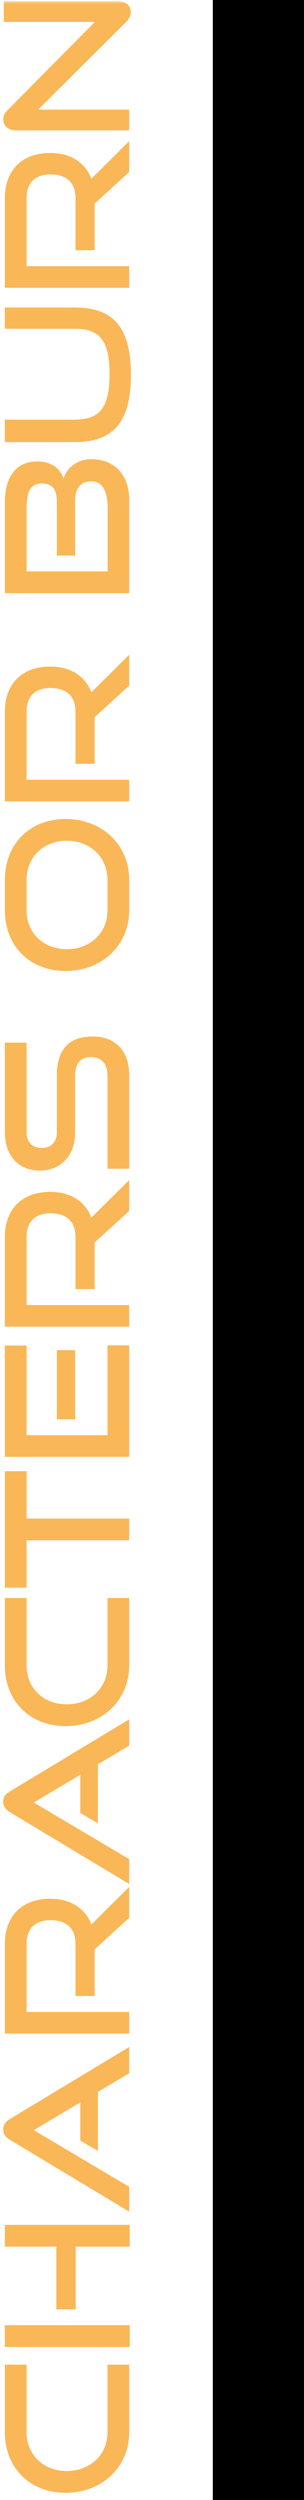
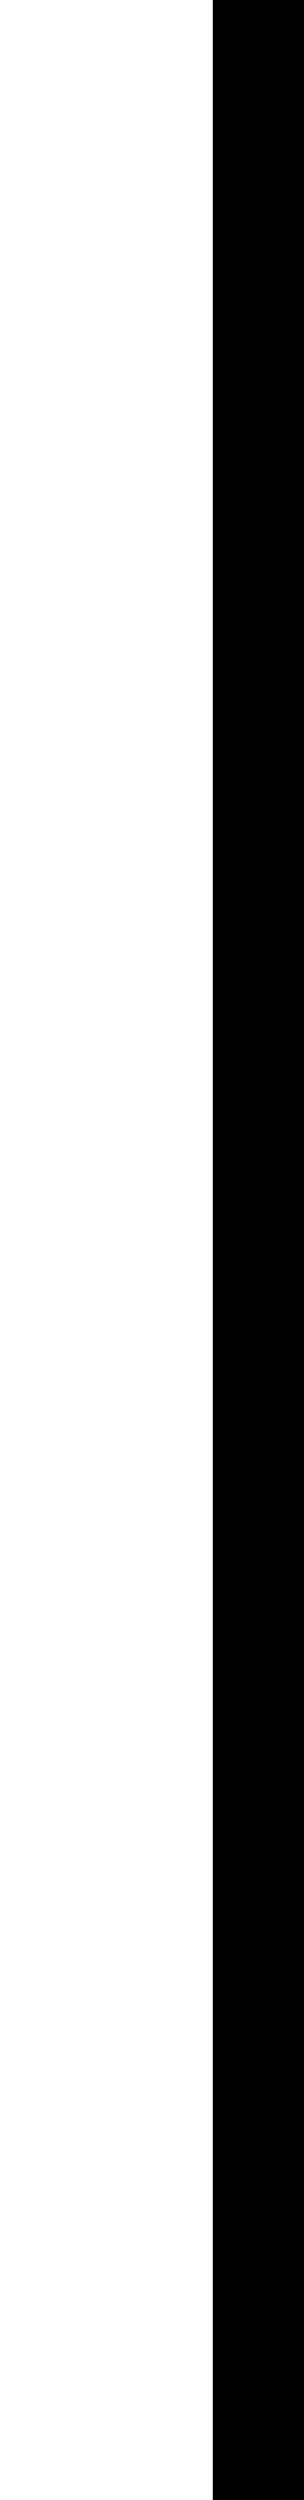
<svg xmlns="http://www.w3.org/2000/svg" width="40" height="328" viewBox="0 0 40 328" fill="none">
  <g clip-path="url(#clip0_3552_5658)">
    <mask id="mask0_3552_5658" style="mask-type:luminance" maskUnits="userSpaceOnUse" x="0" y="0" width="18" height="328">
-       <path d="M18 0H0V328H18V0Z" fill="white" />
-     </mask>
+       </mask>
    <g mask="url(#mask0_3552_5658)">
-       <path d="M17 310.244V319.111C17 323.679 13.399 327.055 8.651 327.055C3.835 327.055 0.639 323.679 0.639 319.111V310.244H3.497V319.111C3.497 322.036 5.68 324.197 8.786 324.197C11.869 324.197 14.142 322.059 14.142 319.111V310.244H17ZM17.067 291.9V294.759H9.956V302.995H7.413V294.759H0.639V291.9H17.067ZM17.067 305.066V307.924H0.639V305.066H17.067ZM17 268.566V272.009L12.882 274.462V282.203L10.564 280.853V275.835L4.442 279.48L17 286.907V290.17L1.337 280.763C0.774 280.426 0.414 279.998 0.414 279.368C0.414 278.738 0.774 278.333 1.337 277.995L17 268.566ZM17 247.563V251.614L12.454 255.755V261.876H9.934V255.057C9.934 253.009 8.763 251.929 6.648 251.929C4.533 251.929 3.497 253.099 3.497 255.057V263.969H17V266.805H0.639V255.057C0.639 251.321 2.957 249.116 6.603 249.116C9.303 249.116 11.216 250.376 12.027 252.492L17 247.563ZM17 225.579V229.022L12.882 231.475V239.216L10.564 237.866V232.847L4.442 236.493L17 243.92V247.183L1.337 237.776C0.774 237.438 0.414 237.011 0.414 236.381C0.414 235.751 0.774 235.345 1.337 235.008L17 225.579ZM17 209.655V218.522C17 223.09 13.399 226.466 8.651 226.466C3.835 226.466 0.639 223.09 0.639 218.522V209.655H3.497V218.522C3.497 221.447 5.68 223.608 8.786 223.608C11.869 223.608 14.142 221.47 14.142 218.522V209.655H17ZM17 199.233V202.091H3.497V208.302H0.639V193.022H3.497V199.233H17ZM17 176.51V191.137H0.639V176.532H3.497V188.302H14.142V176.51H17ZM9.889 177.14V186.209H7.481V177.14H9.889ZM17 154.82V158.871L12.454 163.012V169.133H9.934V162.314C9.934 160.266 8.763 159.186 6.648 159.186C4.533 159.186 3.497 160.356 3.497 162.314V171.226H17V174.061H0.639V162.314C0.639 158.578 2.957 156.373 6.603 156.373C9.303 156.373 11.216 157.633 12.027 159.748L17 154.82ZM17 141.072V153.337H14.142V141.072C14.142 139.542 13.287 138.686 12.004 138.686C10.609 138.686 9.889 139.542 9.889 141.072V148.588C9.889 151.672 7.931 153.584 5.23 153.584C2.597 153.584 0.639 151.807 0.639 148.543V136.796H3.497V148.543C3.497 149.849 4.262 150.614 5.5 150.614C6.738 150.614 7.481 149.826 7.481 148.566V141.072C7.481 137.764 9.033 135.986 12.207 135.986C14.952 135.986 17 137.651 17 141.072ZM17 115.466V119.449C17 124.017 13.399 127.393 8.651 127.393C3.835 127.393 0.639 124.017 0.639 119.449V115.466C0.639 110.74 3.902 107.454 8.651 107.454C13.399 107.454 17 110.807 17 115.466ZM14.142 119.449V115.466C14.142 112.45 11.869 110.312 8.786 110.312C5.703 110.312 3.497 112.45 3.497 115.466V119.449C3.497 122.374 5.68 124.535 8.786 124.535C11.869 124.535 14.142 122.397 14.142 119.449ZM17 85.9V89.951L12.454 94.091V100.213H9.934V93.394C9.934 91.346 8.763 90.266 6.648 90.266C4.533 90.266 3.497 91.436 3.497 93.394V102.306H17V105.141H0.639V93.394C0.639 89.658 2.957 87.453 6.603 87.453C9.303 87.453 11.216 88.713 12.027 90.828L17 85.9ZM17 65.514V77.824H0.639V65.852C0.639 62.656 2.08 60.541 4.87 60.541C6.941 60.541 7.976 61.599 8.358 62.814C8.831 61.328 10.136 60.248 12.049 60.248C15.042 60.248 17 62.319 17 65.514ZM9.889 65.627V72.896H7.481V65.829C7.481 64.209 6.918 63.444 5.5 63.444C3.767 63.444 3.497 64.817 3.497 66.932V74.966H14.164V66.684C14.164 64.637 13.602 63.151 12.004 63.151C10.654 63.151 9.889 64.029 9.889 65.627ZM9.776 43.131H0.639V40.34H9.776C14.84 40.34 17.225 42.838 17.225 49.184C17.225 55.486 14.84 58.006 9.776 58.006H0.639V55.058H9.776C13.062 55.058 14.412 53.595 14.412 49.094C14.412 44.593 13.062 43.131 9.776 43.131ZM17 18.518V22.569L12.454 26.71V32.831H9.934V26.012C9.934 23.964 8.763 22.884 6.648 22.884C4.533 22.884 3.497 24.054 3.497 26.012V34.924H17V37.76H0.639V26.012C0.639 22.276 2.957 20.071 6.603 20.071C9.303 20.071 11.216 21.331 12.027 23.447L17 18.518ZM16.595 2.88L5.028 14.38H17V17.103H2.147C1.089 17.103 0.437 16.54 0.437 15.64C0.437 15.212 0.594 14.852 1.022 14.425L12.477 2.88H0.504V0.157H15.492C16.572 0.157 17.203 0.742 17.203 1.575C17.203 2.047 17 2.475 16.595 2.88Z" fill="#FAB757" />
-     </g>
+       </g>
  </g>
  <rect x="28" width="12" height="328" fill="black" />
  <defs>
    <clipPath id="clip0_3552_5658">
-       <rect width="18" height="328" fill="white" />
-     </clipPath>
+       </clipPath>
  </defs>
</svg>